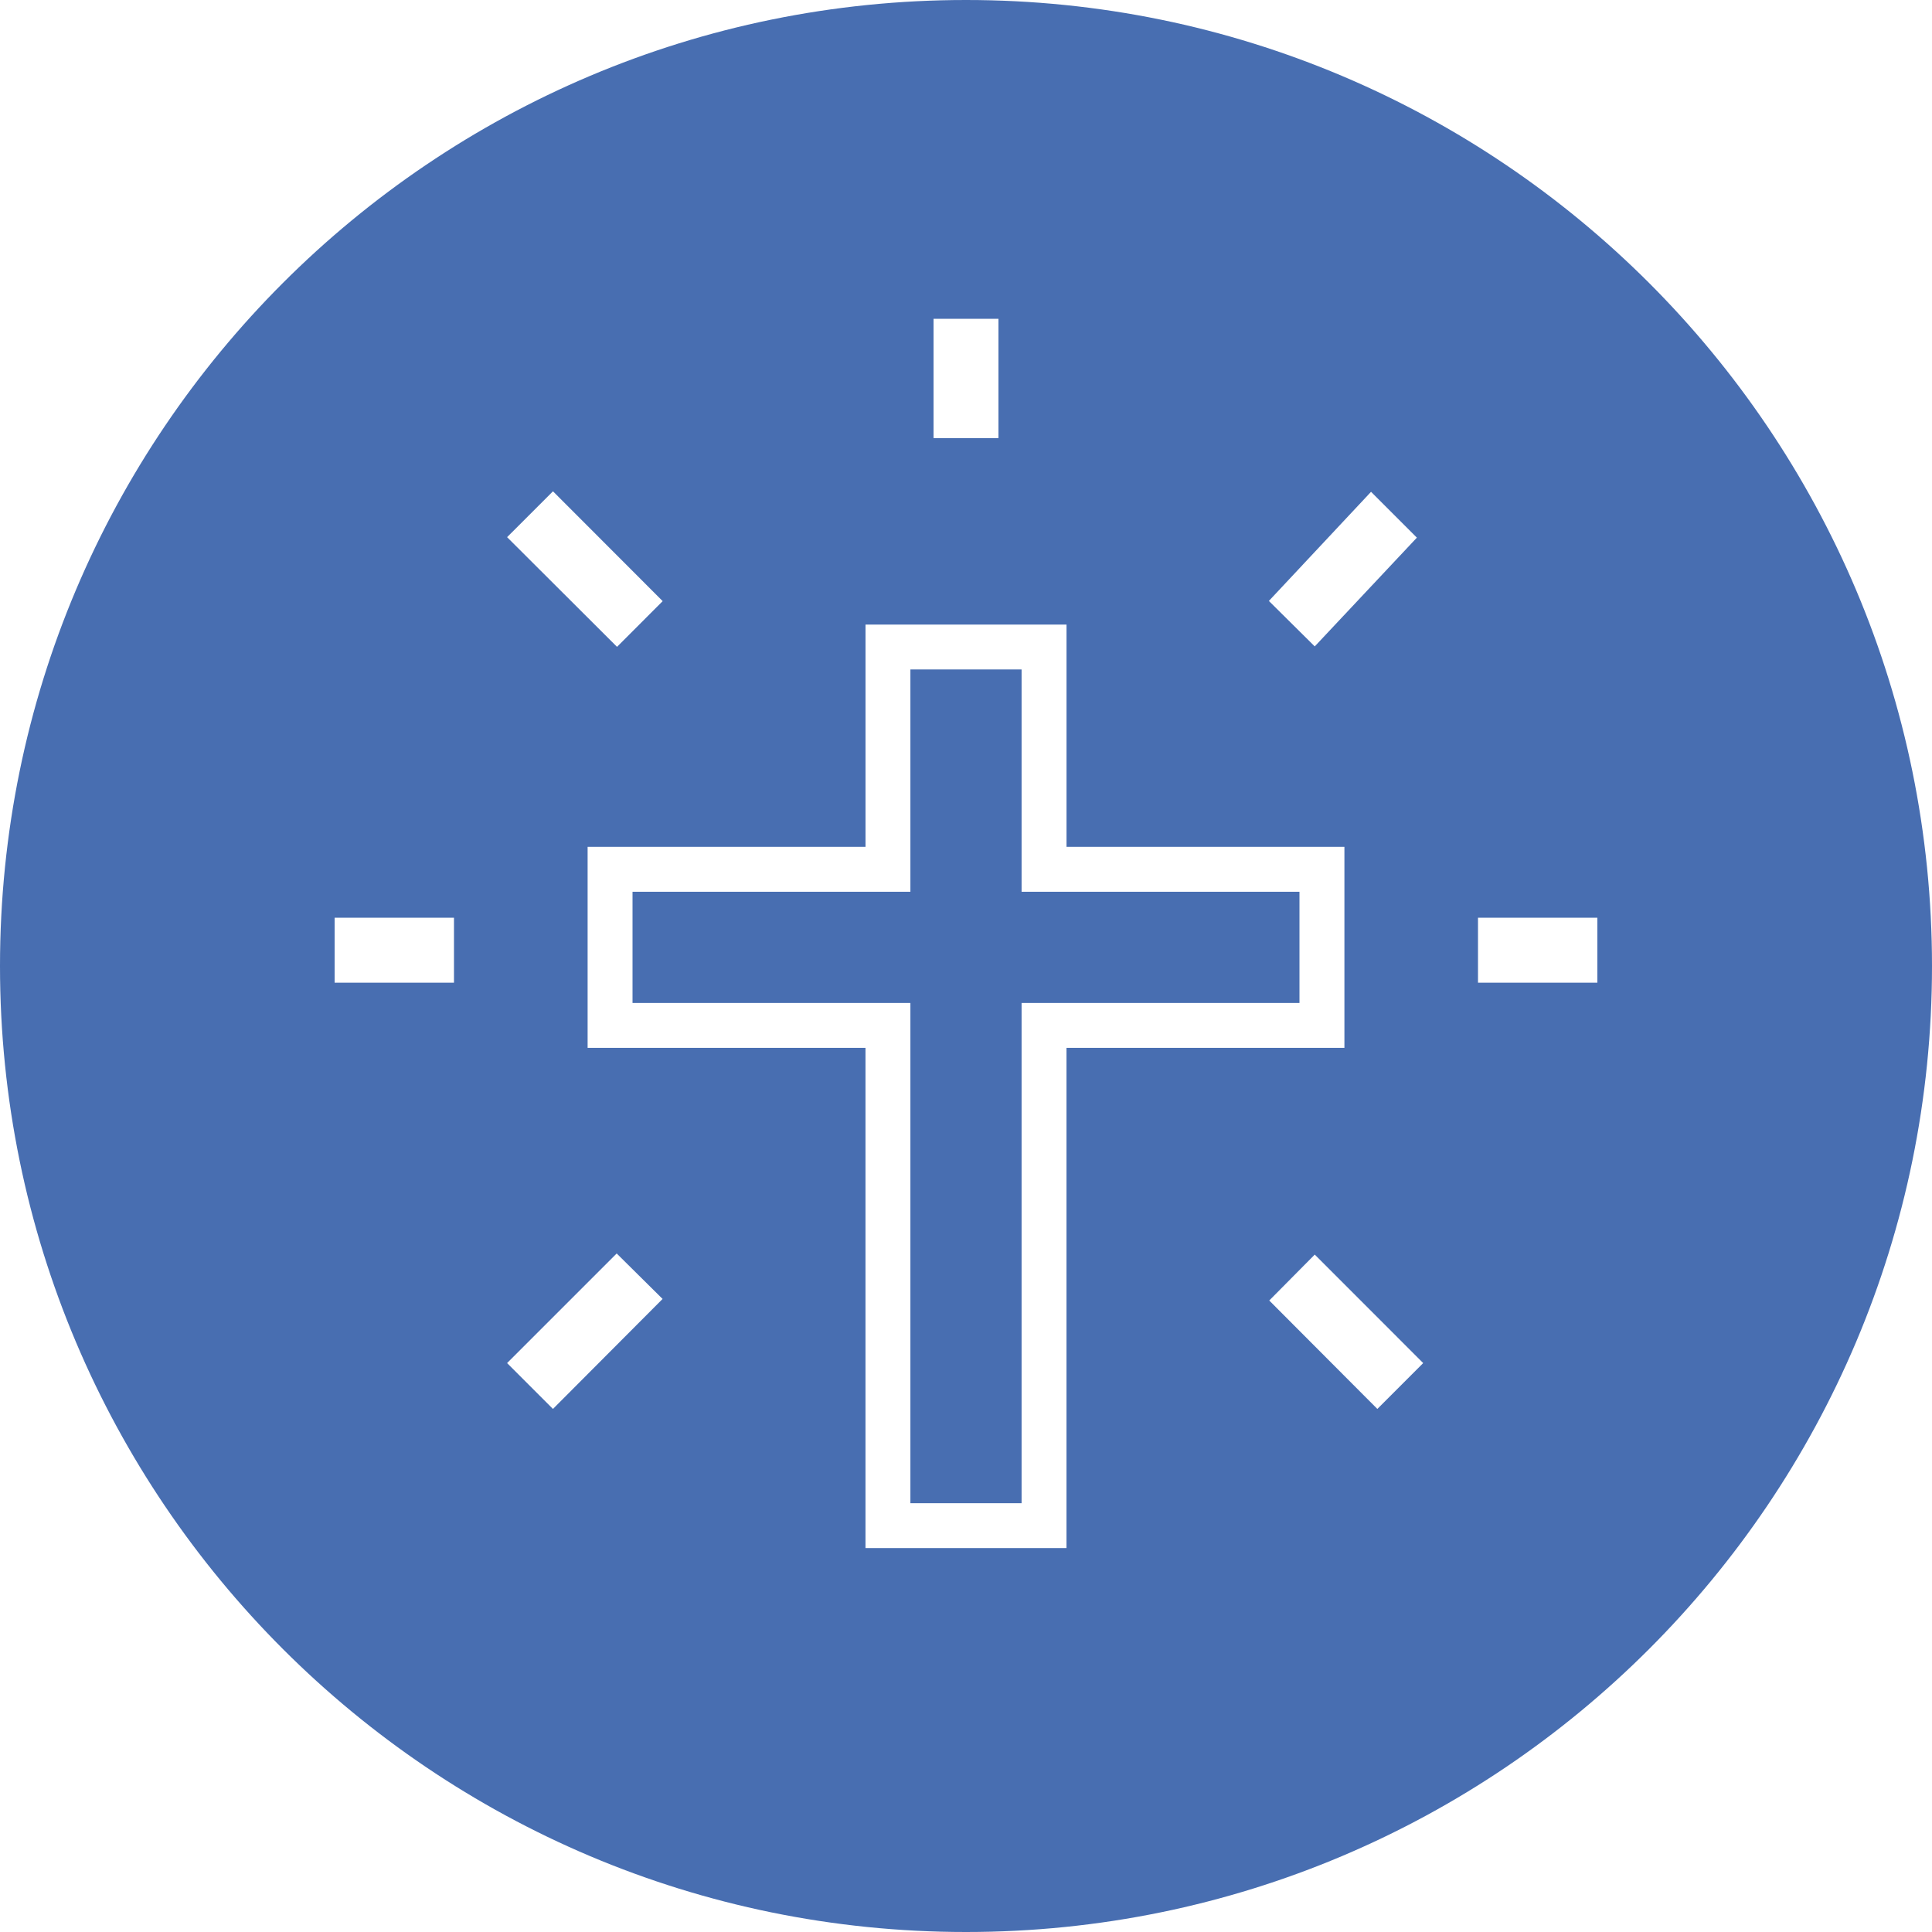
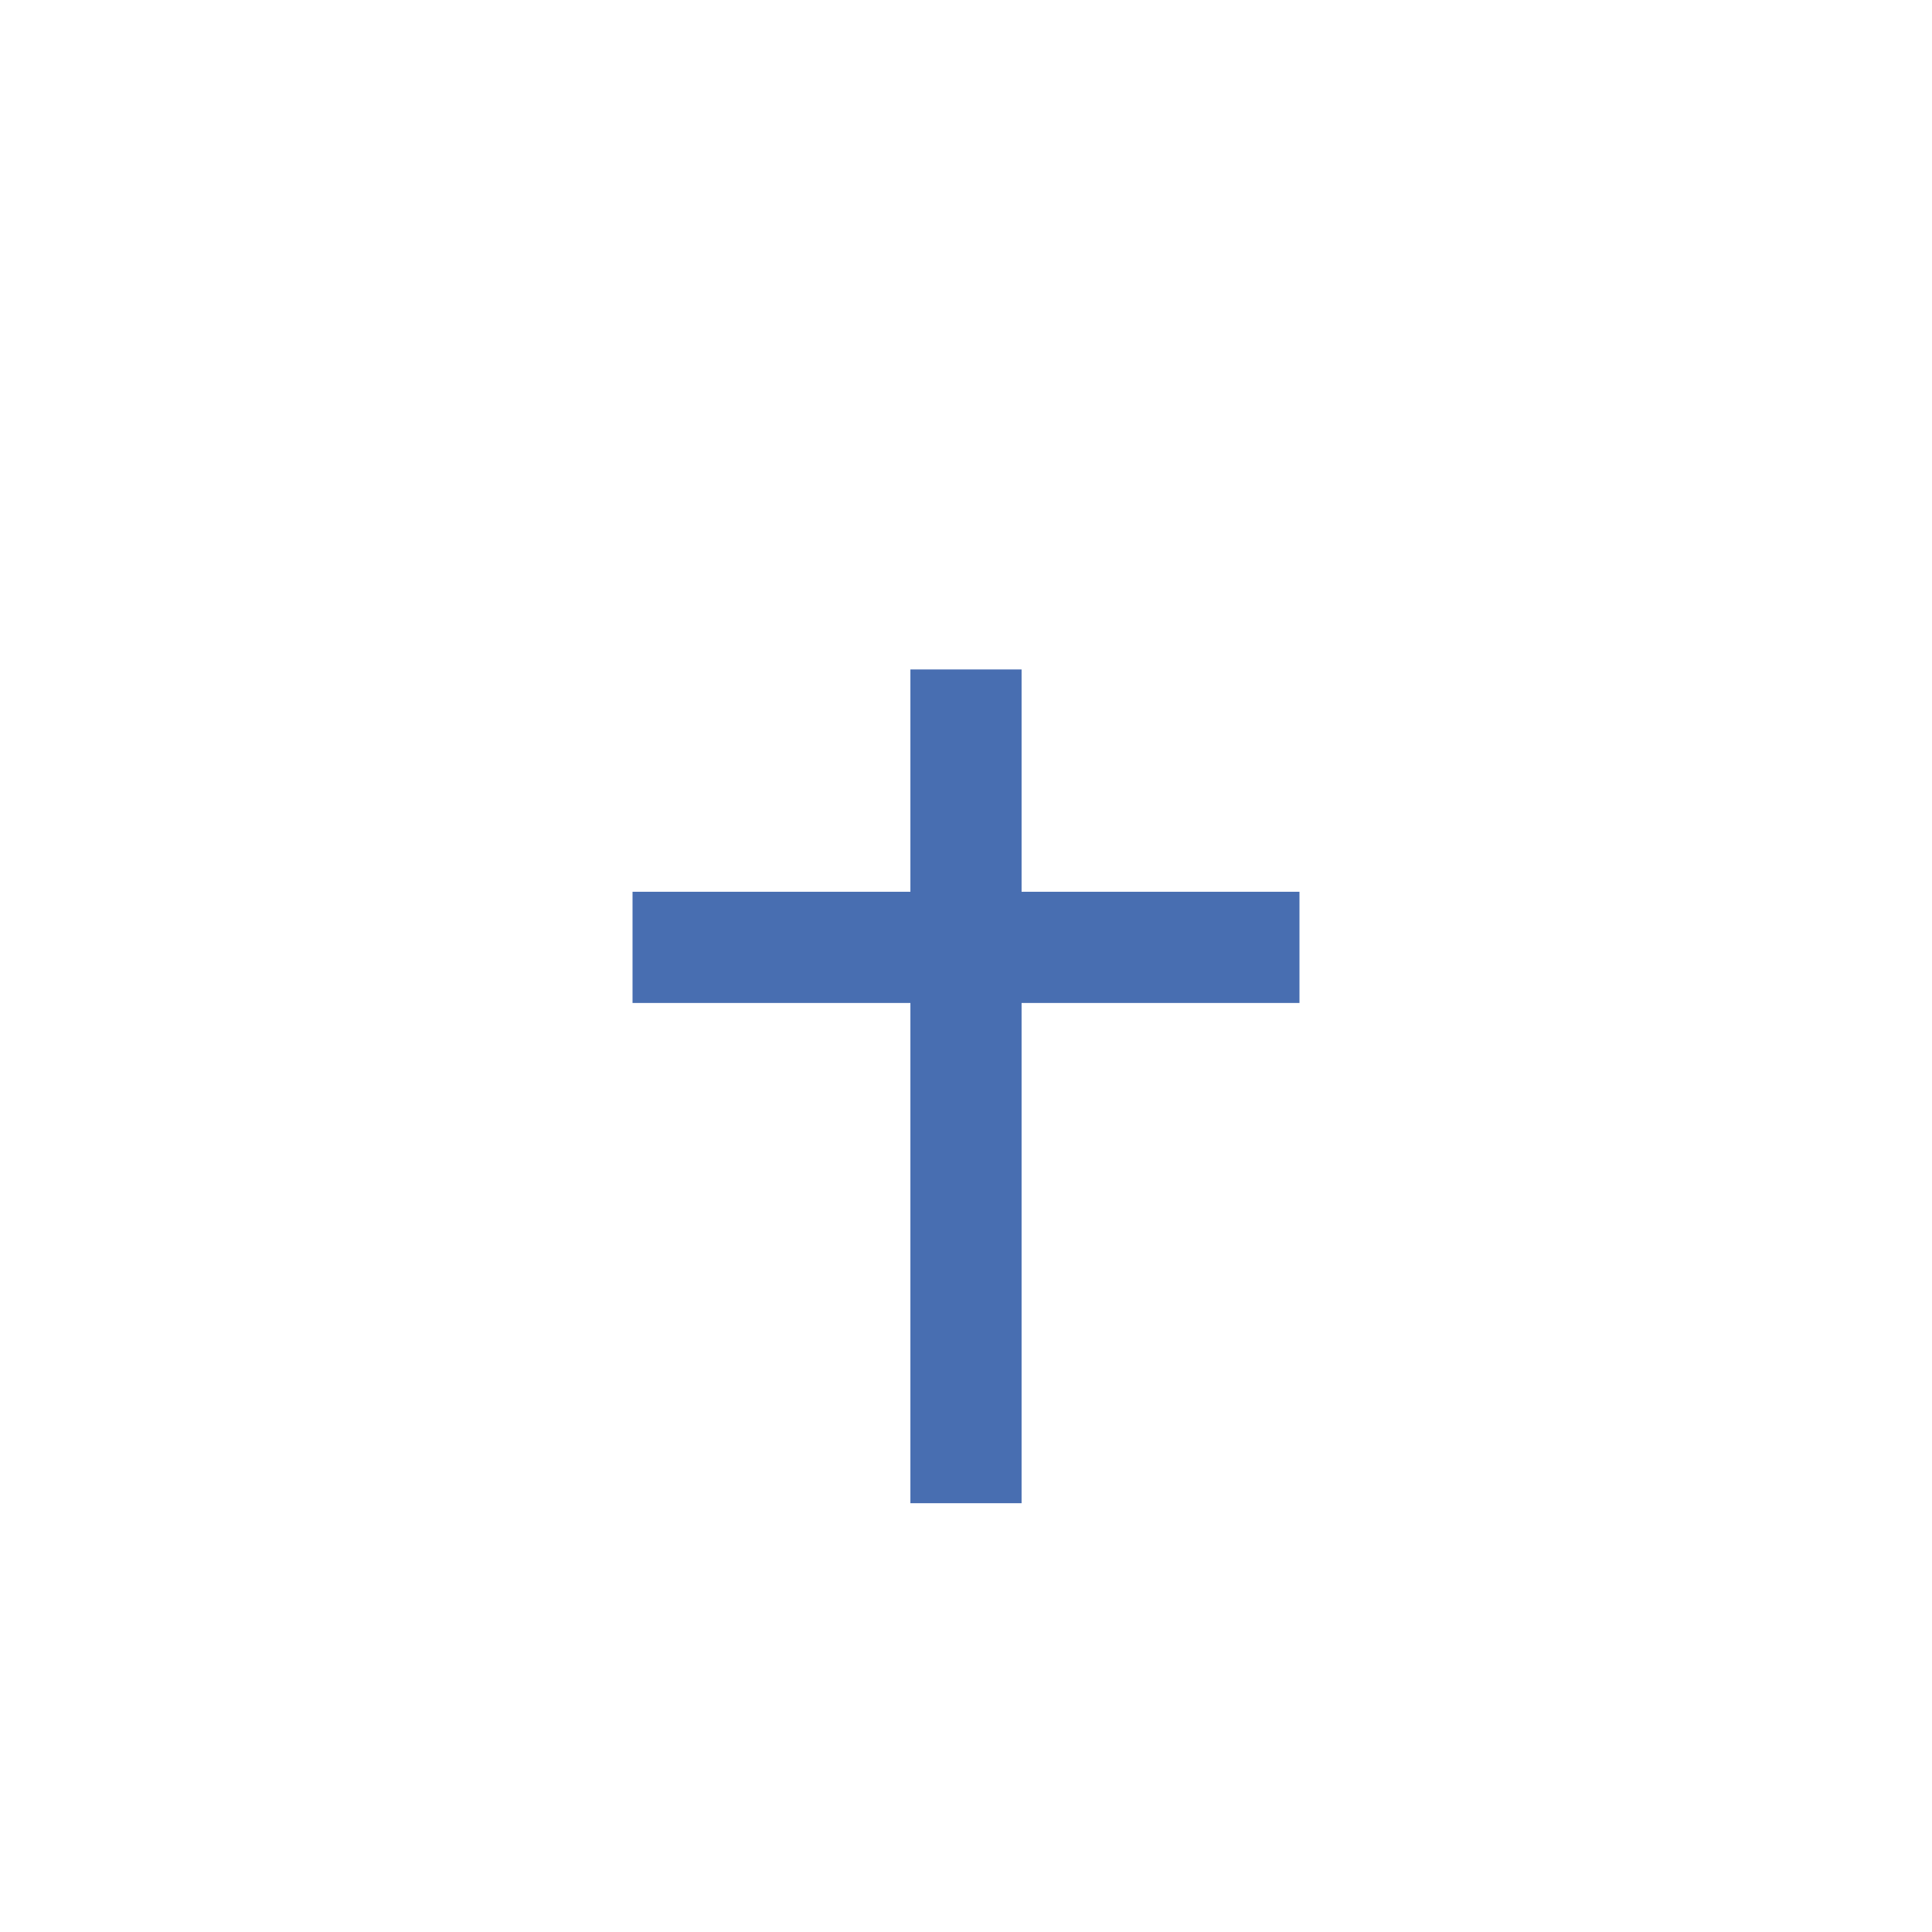
<svg xmlns="http://www.w3.org/2000/svg" version="1.1" id="Layer_1" x="0px" y="0px" width="87.842px" height="87.842px" viewBox="0 0 87.842 87.842" enable-background="new 0 0 87.842 87.842" xml:space="preserve">
  <g>
-     <path fill="#486EB1" d="M43.921,0C19.664,0,0,19.664,0,43.921s19.664,43.921,43.921,43.921s43.921-19.664,43.921-43.921   S68.178,0,43.921,0z M62.337,22.361l2.084,2.084l-4.644,4.945l-2.085-2.067L62.337,22.361z M42.445,14.496h2.952v5.427h-2.952   V14.496z M25.142,22.338l4.988,4.994l-2.076,2.078l-4.998-4.987L25.142,22.338z M20.641,44.679h-5.427v-2.952h5.427V44.679z    M25.141,64.06l-2.085-2.085l4.983-4.983l2.087,2.067L25.141,64.06z M48.49,68.346v2.041h-2.042h-5.055h-2.042v-2.041V47.643   H28.759h-2.042v-2.041v-5.056v-2.042h2.042h10.593v-8.066v-2.041h2.042h5.055h2.042v2.041v8.066h10.593h2.042v2.042v5.056v2.041   h-2.042H48.49V68.346z M62.624,64.06l-4.915-4.93l2.069-2.088l4.93,4.933L62.624,64.06z M72.627,44.679h-5.427v-2.952h5.427V44.679   z" />
    <polygon fill="#486EB1" points="59.083,40.546 46.448,40.546 46.448,30.438 41.393,30.438 41.393,40.546 28.759,40.546    28.759,45.602 41.393,45.602 41.393,68.346 46.448,68.346 46.448,45.602 59.083,45.602  " />
  </g>
</svg>